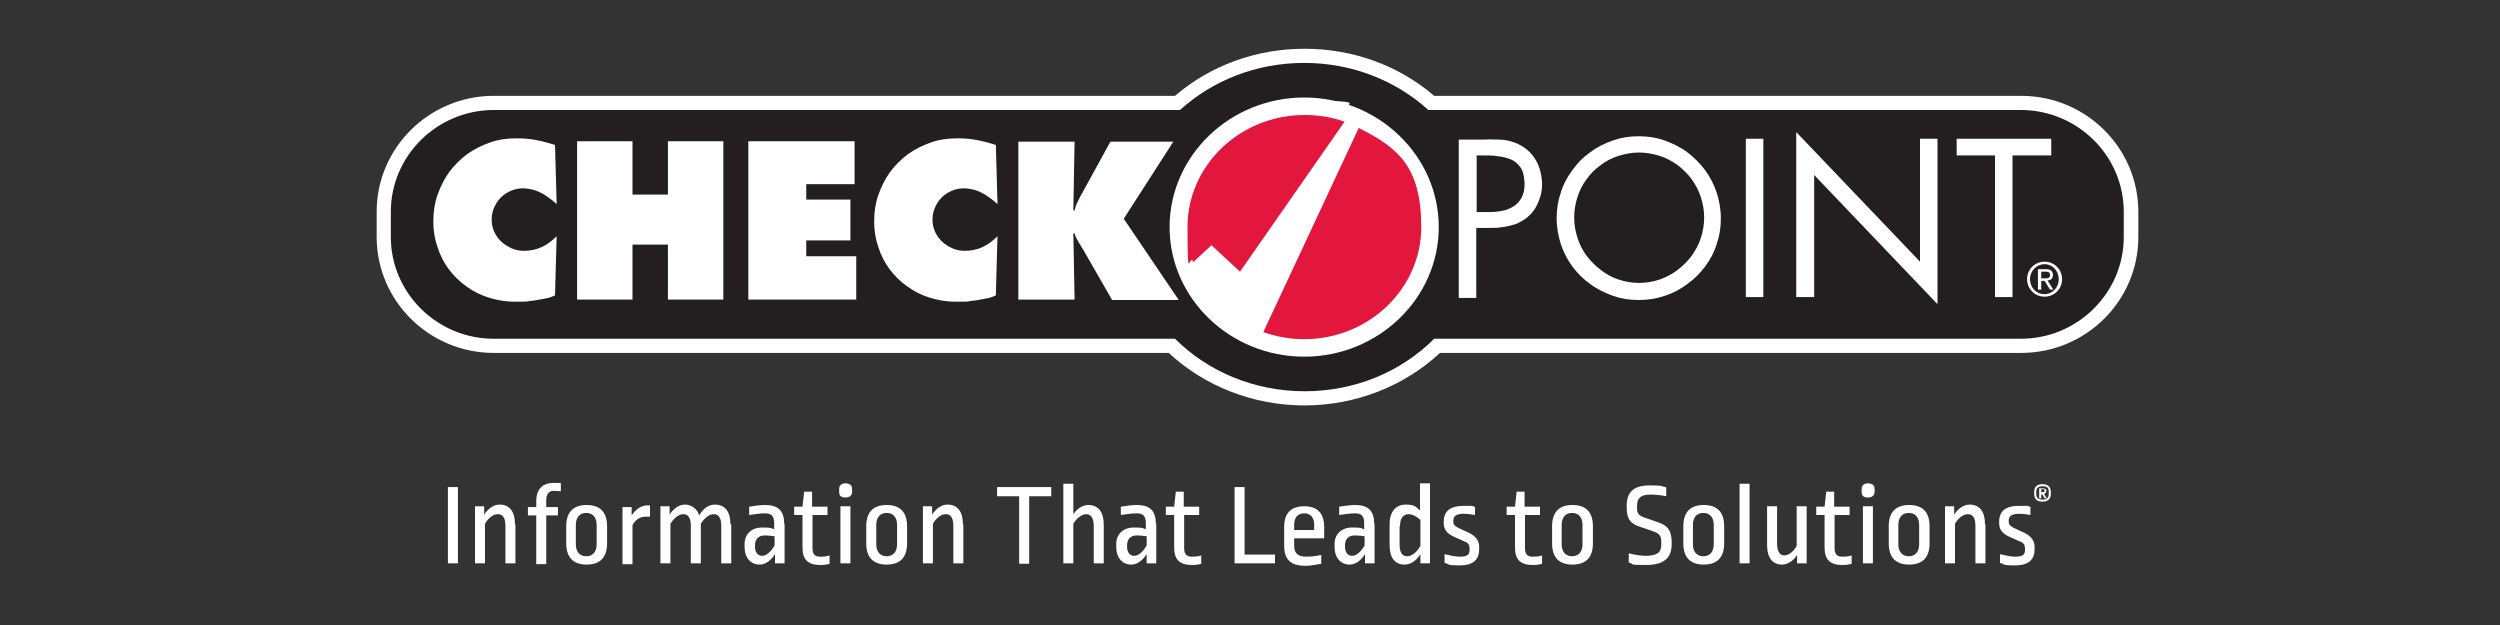
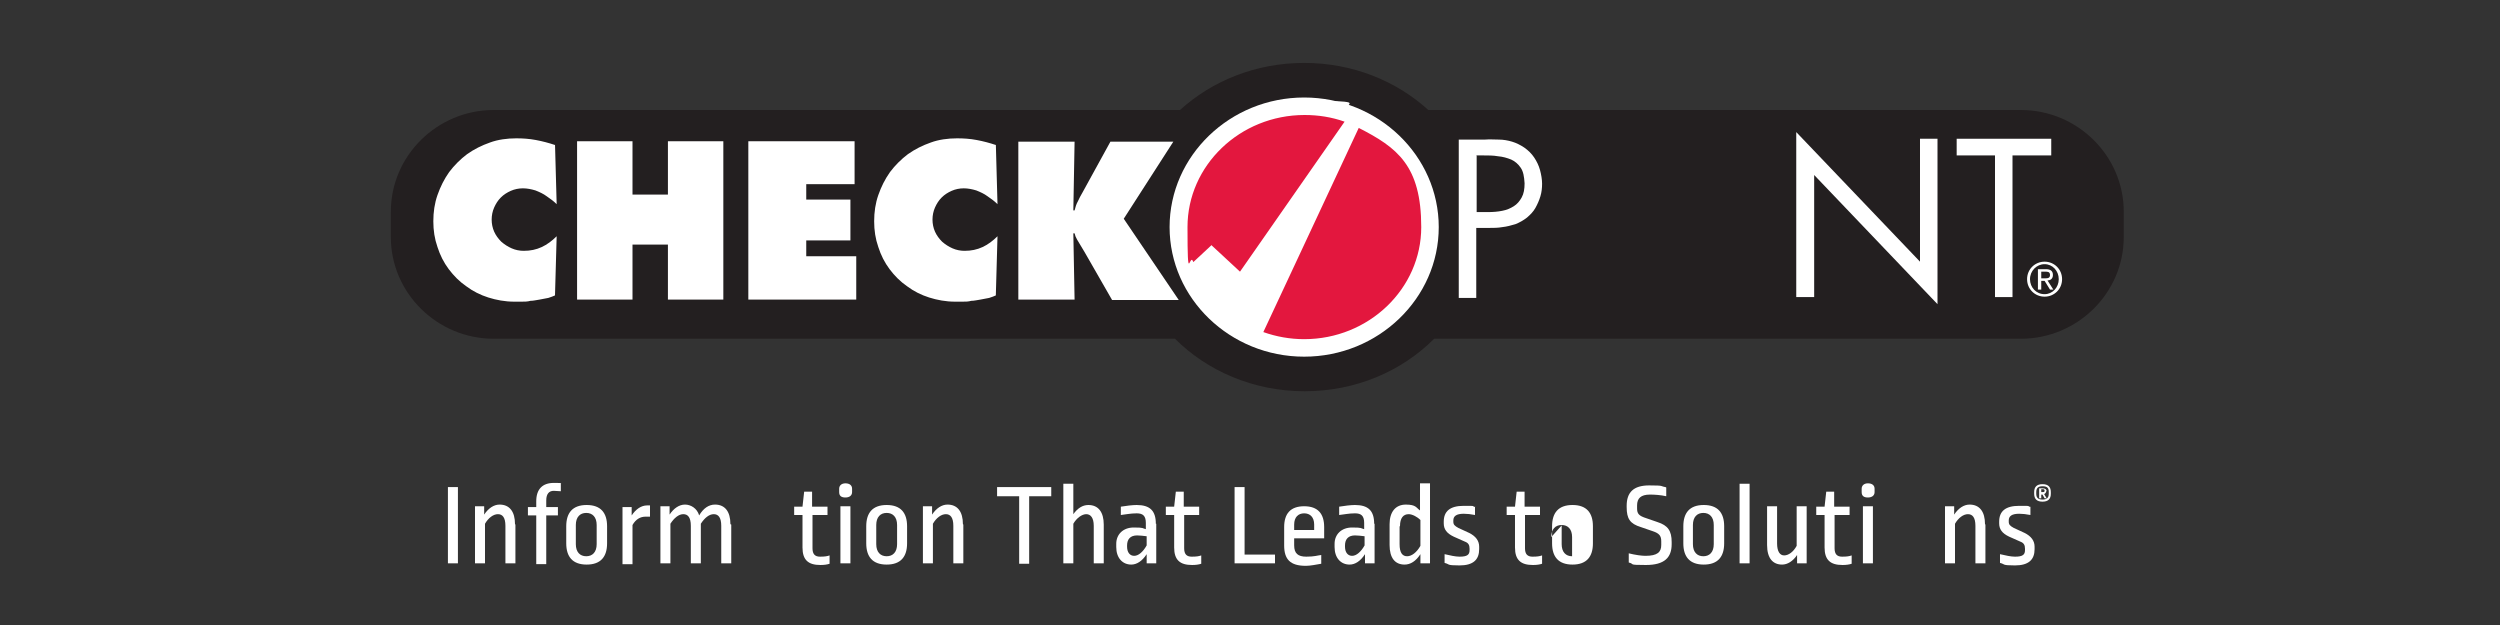
<svg xmlns="http://www.w3.org/2000/svg" id="Layer_2" data-name="Layer 2" version="1.1" viewBox="0 0 600 150">
  <rect x="0" y="0" width="600" height="150" fill="#333333" stroke="none" />
  <defs>
    <style>
      .cls-1 {
        fill: #e3173e;
      }

      .cls-1, .cls-2, .cls-3 {
        fill-rule: evenodd;
      }

      .cls-1, .cls-2, .cls-3, .cls-4 {
        stroke-width: 0px;
      }

      .cls-2 {
        fill: #231f20;
      }

      .cls-3, .cls-4 {
        fill: #fff;
      }
    </style>
  </defs>
  <g>
-     <path class="cls-4" d="M313,97.3c-12.2,0-23.9-4.6-32.5-12.6H118.5c-15.5,0-28.1-12.5-28.1-27.8v-6.1c0-15.3,12.6-27.8,28.1-27.8h163.5c8.5-7.3,19.5-11.3,31.1-11.3s22.6,4,31.1,11.3h140.9c15.5,0,28.1,12.5,28.1,27.8v6.1c0,15.3-12.6,27.8-28.1,27.8h-139.5c-8.6,8-20.3,12.6-32.5,12.6h0ZM118.5,29.8c-11.8,0-21.3,9.4-21.3,21.1v6.1c0,11.6,9.6,21.1,21.3,21.1h164.8l1,1c7.4,7.4,17.9,11.6,28.7,11.6s21.4-4.2,28.7-11.6l1-1h142.2c11.8,0,21.3-9.4,21.3-21.1v-6.1c0-11.6-9.6-21.1-21.3-21.1h-143.5l-1-.9c-7.4-6.7-17.1-10.4-27.5-10.4s-20.1,3.7-27.5,10.4l-1,.9H118.5Z" />
    <path class="cls-2" d="M118.5,26.4h164.7c7.7-7,18.2-11.3,29.8-11.3s22.1,4.3,29.8,11.3h142.2c13.6,0,24.7,11,24.7,24.4v6.1c0,13.4-11.1,24.4-24.7,24.4h-140.8c-7.8,7.8-18.8,12.6-31.1,12.6s-23.4-4.9-31.1-12.6H118.5c-13.6,0-24.7-11-24.7-24.4v-6.1c0-13.4,11.1-24.4,24.7-24.4h0Z" />
    <g>
      <path class="cls-3" d="M313,25.9c16.5,0,29.8,12.8,29.8,28.6s-13.4,28.6-29.8,28.6-29.8-12.8-29.8-28.6,13.4-28.6,29.8-28.6h0Z" />
      <path class="cls-4" d="M313,85.6c-17.8,0-32.3-14-32.3-31.1s14.5-31.1,32.3-31.1,32.3,14,32.3,31.1-14.5,31.1-32.3,31.1h0ZM313,28.5c-15,0-27.3,11.7-27.3,26.1s12.2,26.1,27.3,26.1,27.3-11.7,27.3-26.1-12.2-26.1-27.3-26.1h0Z" />
    </g>
    <g>
      <path class="cls-1" d="M313,25.9c4.4,0,8.5.9,12.3,2.5l-27.4,39.4-7.2-6.7-5,4.8c-1.6-3.5-2.5-7.3-2.5-11.4,0-15.8,13.4-28.6,29.8-28.6h0ZM325.4,28.4c10.3,4.5,17.5,14.5,17.5,26s-13.4,28.6-29.8,28.6-8.4-.9-12.1-2.5l24.4-52.2h0Z" />
      <path class="cls-4" d="M313,84.8c-4.5,0-8.8-.9-12.8-2.6l-1.6-.7,16.8-35.9-17.3,24.8-7.4-6.9-5.6,5.3-1-2.2c-1.7-3.8-2.6-7.9-2.6-12.1,0-16.7,14.1-30.3,31.5-30.3s7.8.7,11.5,2.1h0s1.5.6,1.5.6c0,0,0,0,.1,0l1.8.8h0c10.2,5.3,16.7,15.6,16.7,26.8,0,16.7-14.1,30.3-31.5,30.3h0ZM303.2,79.7c3.1,1.1,6.4,1.7,9.8,1.7,15.5,0,28.1-12.1,28.1-26.9s-5.8-19.1-15-23.8l-22.9,49h0ZM290.7,58.8l6.9,6.4,25.1-36c-3.1-1.1-6.3-1.6-9.6-1.6-15.5,0-28.1,12.1-28.1,26.9s.5,5.7,1.4,8.4l4.4-4.1h0Z" />
    </g>
    <path class="cls-4" d="M133.2,34.8c-1.5-.5-3-.9-4.6-1.2-1.6-.3-3.1-.4-4.7-.4-2.2,0-4.4.3-6.3,1-2,.7-3.8,1.6-5.5,2.8-1.6,1.2-3.1,2.7-4.3,4.3-1.2,1.7-2.1,3.5-2.8,5.5-.7,2-1,4.1-1,6.3,0,2.2.3,4.2,1,6.2.6,1.9,1.5,3.7,2.7,5.3,1.2,1.6,2.6,3,4.2,4.1,1.6,1.2,3.4,2.1,5.3,2.7,1.9.6,4,1,6.2,1,.5,0,1.1,0,1.8,0,.7,0,1.4,0,2.1-.2.7,0,1.5-.2,2.2-.3.7-.1,1.4-.3,2.1-.4.6-.2,1.2-.4,1.6-.6l.4-14.2c-1.1,1.1-2.3,2-3.6,2.6-1.3.6-2.7.9-4.3.9-1,0-2-.2-2.9-.6-.9-.4-1.7-.9-2.5-1.6-.7-.7-1.3-1.5-1.7-2.4-.4-.9-.6-1.9-.6-2.9,0-1,.2-2,.6-2.9.4-.9.9-1.7,1.6-2.4.7-.7,1.5-1.2,2.4-1.6.9-.4,1.9-.6,2.9-.6,1,0,2,.2,3,.5,1,.4,1.9.8,2.7,1.4.9.6,1.7,1.2,2.4,1.9l-.4-14.5h0Z" />
    <polygon class="cls-4" points="138.5 71.9 151.8 71.9 151.8 58.7 160.3 58.7 160.3 71.9 173.6 71.9 173.6 33.9 160.3 33.9 160.3 46.7 151.8 46.7 151.8 33.9 138.5 33.9 138.5 71.9 138.5 71.9" />
    <polygon class="cls-4" points="179.6 71.9 205.5 71.9 205.5 61.5 193.5 61.5 193.5 57.7 204.1 57.7 204.1 47.9 193.5 47.9 193.5 44.2 205.1 44.2 205.1 33.9 179.6 33.9 179.6 71.9 179.6 71.9" />
    <path class="cls-4" d="M239,34.8c-1.5-.5-3-.9-4.6-1.2-1.6-.3-3.1-.4-4.7-.4-2.2,0-4.4.3-6.3,1-2,.7-3.8,1.6-5.5,2.8-1.6,1.2-3.1,2.7-4.3,4.3-1.2,1.7-2.1,3.5-2.8,5.5-.7,2-1,4.1-1,6.3,0,2.2.3,4.2,1,6.2.6,1.9,1.5,3.7,2.7,5.3,1.2,1.6,2.6,3,4.2,4.1,1.6,1.2,3.4,2.1,5.3,2.7,1.9.6,4,1,6.2,1,.5,0,1.1,0,1.8,0,.7,0,1.4,0,2.1-.2.7,0,1.5-.2,2.2-.3.7-.1,1.4-.3,2.1-.4.6-.2,1.2-.4,1.6-.6l.4-14.2c-1.1,1.1-2.3,2-3.6,2.6-1.3.6-2.7.9-4.3.9-1,0-2-.2-2.9-.6-.9-.4-1.7-.9-2.5-1.6-.7-.7-1.3-1.5-1.7-2.4-.4-.9-.6-1.9-.6-2.9,0-1,.2-2,.6-2.9.4-.9.9-1.7,1.6-2.4.7-.7,1.5-1.2,2.4-1.6.9-.4,1.9-.6,2.9-.6,1,0,2,.2,3,.5,1,.4,1.9.8,2.7,1.4.9.6,1.7,1.2,2.4,1.9l-.4-14.5h0Z" />
    <path class="cls-4" d="M244.4,71.9h13.5l-.3-15.9h.3c.1.5.3,1,.6,1.5.3.5.6,1,.9,1.5.3.5.6,1,.9,1.5l6.6,11.5h16l-13.2-19.5,11.9-18.5h-15.1l-6.7,12.2c-.4.7-.8,1.4-1.1,2.1-.4.7-.6,1.4-.8,2.2h-.3l.3-16.5h-13.5v38h0Z" />
    <path class="cls-4" d="M354.3,54.7h3.1c1.1,0,2.1,0,3.2-.2,1-.1,2.1-.4,3.1-.7,1-.4,1.9-.9,2.8-1.6.8-.7,1.5-1.4,2-2.3.5-.9.9-1.8,1.2-2.8.3-1,.4-2,.4-3s-.2-2.2-.5-3.3c-.3-1.1-.8-2.1-1.4-3-.6-.9-1.4-1.7-2.4-2.4-.9-.6-1.9-1.1-2.9-1.4-1-.3-2.1-.5-3.2-.5-1.1,0-2.2-.1-3.3,0h-6.3v38h4.2v-16.6h0ZM354.3,37.3h1.6c1.3,0,2.5,0,3.6.2,1.2.1,2.2.4,3.2.8.9.4,1.7,1.1,2.3,2,.6.9.8,2.1.9,3.7,0,1.4-.2,2.5-.7,3.4-.5.9-1.1,1.6-1.9,2.1-.8.5-1.7.9-2.8,1.1-1,.2-2.1.3-3.3.3h-2.8v-13.5h0Z" />
-     <path class="cls-4" d="M393.3,32.7c-2.2,0-4.2.3-6.2,1-2,.7-3.8,1.6-5.4,2.8-1.7,1.2-3.1,2.6-4.3,4.3-1.2,1.6-2.2,3.4-2.8,5.4-.7,2-1,4-1,6.2,0,2.2.4,4.3,1,6.2.7,2,1.6,3.8,2.8,5.4,1.2,1.6,2.6,3,4.3,4.2,1.6,1.2,3.5,2.1,5.4,2.8,2,.7,4,1,6.2,1,2.2,0,4.2-.3,6.2-1,2-.6,3.8-1.6,5.4-2.8,1.7-1.2,3.1-2.6,4.3-4.2,1.2-1.6,2.2-3.4,2.8-5.4.7-2,1-4,1-6.2,0-2.2-.4-4.3-1-6.2-.7-2-1.6-3.8-2.8-5.4-1.2-1.6-2.7-3.1-4.3-4.3-1.6-1.2-3.5-2.1-5.4-2.8-2-.7-4-1-6.2-1h0ZM393.3,36.6c1.7,0,3.4.3,5,.8,1.6.5,3,1.3,4.3,2.2,1.3,1,2.4,2.1,3.4,3.4.9,1.3,1.7,2.7,2.2,4.3.5,1.6.8,3.2.8,4.9,0,1.7-.3,3.4-.8,4.9-.5,1.6-1.3,3-2.2,4.3-1,1.3-2.1,2.4-3.4,3.4-1.3,1-2.7,1.7-4.3,2.3-1.6.5-3.2.8-4.9.8-1.7,0-3.4-.3-4.9-.8-1.6-.5-3-1.3-4.3-2.3-1.3-1-2.4-2.1-3.4-3.4-1-1.3-1.7-2.8-2.2-4.3-.5-1.6-.8-3.2-.8-4.9,0-1.7.3-3.4.8-4.9.5-1.6,1.2-3,2.2-4.3.9-1.3,2.1-2.5,3.4-3.4,1.3-1,2.7-1.7,4.3-2.2,1.6-.5,3.2-.8,5-.8h0Z" />
-     <polygon class="cls-4" points="423.2 33.3 419 33.3 419 71.3 423.2 71.3 423.2 33.3 423.2 33.3" />
    <polygon class="cls-4" points="431.1 71.3 435.4 71.3 435.4 42 465 73 465 33.3 460.8 33.3 460.8 62.8 431.1 31.7 431.1 71.3 431.1 71.3" />
    <polygon class="cls-4" points="483 37.3 492.3 37.3 492.3 33.3 469.6 33.3 469.6 37.3 478.8 37.3 478.8 71.3 483 71.3 483 37.3 483 37.3" />
    <path class="cls-4" d="M490.7,62.8c2.3,0,4.2,1.8,4.2,4.2s-1.9,4.2-4.2,4.2-4.2-1.8-4.2-4.2,1.9-4.2,4.2-4.2ZM490.7,70.6c1.9,0,3.4-1.6,3.4-3.6s-1.5-3.6-3.4-3.6-3.5,1.6-3.5,3.6,1.5,3.6,3.5,3.6ZM489.1,64.6h1.9c1.2,0,1.7.5,1.7,1.4s-.6,1.3-1.3,1.3l1.4,2.2h-.8l-1.3-2.1h-.8v2.1h-.8v-4.9ZM489.9,66.8h.8c.7,0,1.3,0,1.3-.8s-.6-.8-1.1-.8h-1v1.6Z" />
  </g>
  <g>
    <path class="cls-4" d="M109.9,135.2h-2.4v-18.3h2.4v18.3Z" />
    <path class="cls-4" d="M123.7,125.9v9.3h-2.4v-9c0-2-.7-2.8-1.8-2.8s-2.3.9-3.1,2.3v9.5h-2.4v-13.7h2.2v2c1-1.5,2.3-2.4,3.7-2.4,2.4,0,3.7,1.7,3.7,4.7Z" />
    <path class="cls-4" d="M134.6,116v1.9c-.5,0-1.1-.1-1.7-.1-1.1,0-1.8.7-1.8,2.3v1.6h2.8v2h-2.8v11.7h-2.4v-11.7h-2v-2h2v-1.4c0-2.9,1.5-4.4,4.2-4.4s1.4.1,1.8.2Z" />
    <path class="cls-4" d="M145.7,126.3v4.1c0,3.2-1.5,5.1-4.9,5.1s-4.9-1.9-4.9-5.1v-4.1c0-3.2,1.5-5.1,4.9-5.1s4.9,1.9,4.9,5.1ZM138.2,126.1v4.5c0,1.9,1,2.9,2.5,2.9s2.5-1,2.5-2.9v-4.6c0-1.9-1-2.9-2.5-2.9s-2.5,1-2.5,2.9Z" />
    <path class="cls-4" d="M156,121.3v2.7c-.3,0-.6,0-1.1,0-1.2,0-2.3.6-3.1,2v9.4h-2.4v-13.7h2.2v2c1-1.5,2.3-2.4,3.7-2.4s.5,0,.6,0Z" />
    <path class="cls-4" d="M175.5,125.9v9.3h-2.4v-9c0-2-.7-2.8-1.8-2.8s-2.2.9-3.1,2.3v9.5h-2.4v-9c0-2-.7-2.8-1.8-2.8s-2.2.9-3.1,2.3v9.5h-2.4v-13.7h2.2v2c1-1.5,2.3-2.4,3.7-2.4s2.9.9,3.4,2.6c1-1.7,2.3-2.6,3.8-2.6,2.4,0,3.7,1.7,3.7,4.7Z" />
-     <path class="cls-4" d="M188.3,125.7v9.5h-2.3v-2.2c-1.1,1.7-2.4,2.5-3.7,2.5-2.1,0-3.6-1.6-3.6-4.2v-.8c0-2.2,1.6-3.9,4.2-3.9s2,.2,2.9.4v-1.5c0-1.7-.7-2.3-2.2-2.3s-2.8.3-3.8.4v-2c1.2-.2,2.8-.4,3.8-.4,3.2,0,4.6,1.4,4.6,4.5ZM181.2,130.9v.3c0,1.4.7,2.2,1.7,2.2s2.1-.9,3-2.5v-2.2c-.8-.1-1.7-.2-2.3-.2-1.6,0-2.4.9-2.4,2.4Z" />
    <path class="cls-4" d="M195,121.6h3.6v2h-3.6v8c0,1.4.6,2,1.8,2s1.7-.1,2.3-.3v2c-.6.2-1.3.3-2.2.3-2.9,0-4.3-1.2-4.3-4.2v-7.8h-2v-2h2l.4-3.6h1.9v3.6Z" />
    <path class="cls-4" d="M204.5,117.3v.8c0,.8-.6,1.3-1.6,1.3s-1.5-.4-1.5-1.3v-.8c0-.8.6-1.3,1.5-1.3s1.6.4,1.6,1.3ZM204.1,135.2h-2.4v-13.7h2.4v13.7Z" />
    <path class="cls-4" d="M217.7,126.3v4.1c0,3.2-1.5,5.1-4.9,5.1s-4.9-1.9-4.9-5.1v-4.1c0-3.2,1.5-5.1,4.9-5.1s4.9,1.9,4.9,5.1ZM210.3,126.1v4.5c0,1.9,1,2.9,2.5,2.9s2.5-1,2.5-2.9v-4.6c0-1.9-1-2.9-2.5-2.9s-2.5,1-2.5,2.9Z" />
    <path class="cls-4" d="M231.2,125.9v9.3h-2.4v-9c0-2-.7-2.8-1.8-2.8s-2.3.9-3.1,2.3v9.5h-2.4v-13.7h2.2v2c1-1.5,2.3-2.4,3.7-2.4,2.4,0,3.7,1.7,3.7,4.7Z" />
    <path class="cls-4" d="M252.3,119.1h-5.3v16.2h-2.4v-16.2h-5.3v-2.2h13v2.2Z" />
    <path class="cls-4" d="M257.6,123.4c1-1.4,2.2-2.2,3.6-2.2,2.4,0,3.7,1.7,3.7,4.7v9.3h-2.4v-9c0-2-.8-2.8-1.8-2.8s-2.3.9-3.1,2.3v9.5h-2.4v-19.1h2.4v7.3Z" />
    <path class="cls-4" d="M277.5,125.7v9.5h-2.3v-2.2c-1.1,1.7-2.4,2.5-3.7,2.5-2.1,0-3.6-1.6-3.6-4.2v-.8c0-2.2,1.6-3.9,4.2-3.9s2,.2,2.9.4v-1.5c0-1.7-.7-2.3-2.2-2.3s-2.8.3-3.8.4v-2c1.2-.2,2.8-.4,3.8-.4,3.2,0,4.6,1.4,4.6,4.5ZM270.5,130.9v.3c0,1.4.7,2.2,1.7,2.2s2.1-.9,3-2.5v-2.2c-.8-.1-1.7-.2-2.3-.2-1.6,0-2.4.9-2.4,2.4Z" />
    <path class="cls-4" d="M284.2,121.6h3.6v2h-3.6v8c0,1.4.6,2,1.8,2s1.7-.1,2.3-.3v2c-.6.2-1.3.3-2.2.3-2.9,0-4.3-1.2-4.3-4.2v-7.8h-2v-2h2l.4-3.6h1.9v3.6Z" />
    <path class="cls-4" d="M298.7,133.1h7.3v2.1h-9.7v-18.3h2.4v16.2Z" />
    <path class="cls-4" d="M317.8,126.3v2.9h-7.2v1.7c0,1.9.9,2.7,2.9,2.7s2.7-.3,3.6-.4v2.1c-1.2.2-2.6.5-3.7.5-3.8,0-5.2-1.6-5.2-4.9v-4.4c0-3.2,1.5-5,4.8-5s4.8,1.8,4.8,5ZM310.6,125.9v1.3h4.8v-1.3c0-1.8-1-2.7-2.4-2.7s-2.4.9-2.4,2.7Z" />
    <path class="cls-4" d="M329.9,125.7v9.5h-2.3v-2.2c-1.1,1.7-2.4,2.5-3.7,2.5-2.1,0-3.6-1.6-3.6-4.2v-.8c0-2.2,1.6-3.9,4.2-3.9s2,.2,2.9.4v-1.5c0-1.7-.7-2.3-2.2-2.3s-2.8.3-3.8.4v-2c1.2-.2,2.8-.4,3.8-.4,3.2,0,4.6,1.4,4.6,4.5ZM322.8,130.9v.3c0,1.4.7,2.2,1.7,2.2s2.1-.9,3-2.5v-2.2c-.8-.1-1.7-.2-2.3-.2-1.6,0-2.4.9-2.4,2.4Z" />
    <path class="cls-4" d="M343.2,135.2h-2.3v-2.2c-1.1,1.7-2.4,2.5-3.8,2.5-2.3,0-3.6-1.6-3.6-4.7v-5c0-2.9,1.4-4.7,3.9-4.7s2.5.8,3.4,1.4v-6.5h2.4v19.1ZM335.9,126.3v4.3c0,2.1.7,2.9,1.8,2.9s2.3-.9,3.2-2.5v-6.2c-.8-.8-2-1.4-2.8-1.4-1.3,0-2.1.9-2.1,2.9Z" />
    <path class="cls-4" d="M354,121.6v2c-1-.2-1.9-.3-2.7-.3-1.8,0-2.5.6-2.5,1.6v.3c0,.7.3,1,1.2,1.5l2.6,1.2c1.6.8,2.4,1.9,2.4,3.3v.6c0,2.5-1.4,3.9-4.7,3.9s-2.3-.3-3.6-.6v-2.1c1.3.3,2.6.6,3.6.6,1.9,0,2.4-.5,2.4-1.6v-.3c0-.9-.3-1.4-1.1-1.7l-2.7-1.2c-1.7-.8-2.4-1.8-2.4-3.2v-.4c0-2.5,1.5-3.8,4.8-3.8s1.6,0,2.8.3Z" />
    <path class="cls-4" d="M366,121.6h3.6v2h-3.6v8c0,1.4.6,2,1.8,2s1.7-.1,2.3-.3v2c-.6.2-1.3.3-2.2.3-2.9,0-4.3-1.2-4.3-4.2v-7.8h-2v-2h2l.4-3.6h1.9v3.6Z" />
-     <path class="cls-4" d="M382.3,126.3v4.1c0,3.2-1.5,5.1-4.9,5.1s-4.9-1.9-4.9-5.1v-4.1c0-3.2,1.5-5.1,4.9-5.1s4.9,1.9,4.9,5.1ZM374.8,126.1v4.5c0,1.9,1,2.9,2.5,2.9s2.5-1,2.5-2.9v-4.6c0-1.9-1-2.9-2.5-2.9s-2.5,1-2.5,2.9Z" />
+     <path class="cls-4" d="M382.3,126.3v4.1c0,3.2-1.5,5.1-4.9,5.1s-4.9-1.9-4.9-5.1v-4.1c0-3.2,1.5-5.1,4.9-5.1s4.9,1.9,4.9,5.1ZM374.8,126.1v4.5c0,1.9,1,2.9,2.5,2.9v-4.6c0-1.9-1-2.9-2.5-2.9s-2.5,1-2.5,2.9Z" />
    <path class="cls-4" d="M399.9,117v2.1c-1.3-.3-2.8-.4-3.9-.4-2.2,0-3.1.9-3.1,2.6v.7c0,1.3.4,1.8,2.3,2.4l2.6.9c2.5.8,3.4,2.1,3.4,4.8v.5c0,3.2-1.7,5-6.2,5s-2.5-.2-4.1-.6v-2.2c1.6.4,3.1.6,4,.6,2.9,0,3.8-.9,3.8-2.6v-.9c0-1.3-.5-1.9-2-2.4l-2.9-1c-2.6-.8-3.4-2-3.4-4.8v-.3c0-3.2,1.6-4.9,5.4-4.9s2.6.2,3.9.4Z" />
    <path class="cls-4" d="M413.8,126.3v4.1c0,3.2-1.5,5.1-4.9,5.1s-4.9-1.9-4.9-5.1v-4.1c0-3.2,1.5-5.1,4.9-5.1s4.9,1.9,4.9,5.1ZM406.3,126.1v4.5c0,1.9,1,2.9,2.5,2.9s2.5-1,2.5-2.9v-4.6c0-1.9-1-2.9-2.5-2.9s-2.5,1-2.5,2.9Z" />
    <path class="cls-4" d="M419.9,135.2h-2.4v-19.1h2.4v19.1Z" />
    <path class="cls-4" d="M433.5,135.2h-2.2v-2c-1,1.5-2.3,2.3-3.6,2.3-2.2,0-3.6-1.5-3.6-4.7v-9.3h2.4v8.9c0,2,.7,2.9,1.7,2.9s2.2-.8,3-2.3v-9.5h2.4v13.7Z" />
    <path class="cls-4" d="M440.3,121.6h3.6v2h-3.6v8c0,1.4.6,2,1.8,2s1.7-.1,2.3-.3v2c-.6.2-1.3.3-2.2.3-2.9,0-4.3-1.2-4.3-4.2v-7.8h-2v-2h2l.4-3.6h1.9v3.6Z" />
    <path class="cls-4" d="M449.9,117.3v.8c0,.8-.6,1.3-1.6,1.3s-1.5-.4-1.5-1.3v-.8c0-.8.6-1.3,1.5-1.3s1.6.4,1.6,1.3ZM449.5,135.2h-2.4v-13.7h2.4v13.7Z" />
-     <path class="cls-4" d="M463.1,126.3v4.1c0,3.2-1.5,5.1-4.9,5.1s-4.9-1.9-4.9-5.1v-4.1c0-3.2,1.5-5.1,4.9-5.1s4.9,1.9,4.9,5.1ZM455.6,126.1v4.5c0,1.9,1,2.9,2.5,2.9s2.5-1,2.5-2.9v-4.6c0-1.9-1-2.9-2.5-2.9s-2.5,1-2.5,2.9Z" />
    <path class="cls-4" d="M476.5,125.9v9.3h-2.4v-9c0-2-.7-2.8-1.8-2.8s-2.3.9-3.1,2.3v9.5h-2.4v-13.7h2.2v2c1-1.5,2.3-2.4,3.7-2.4,2.4,0,3.7,1.7,3.7,4.7Z" />
    <path class="cls-4" d="M487.3,121.6v2c-1-.2-1.9-.3-2.7-.3-1.8,0-2.5.6-2.5,1.6v.3c0,.7.3,1,1.2,1.5l2.6,1.2c1.6.8,2.4,1.9,2.4,3.3v.6c0,2.5-1.4,3.9-4.7,3.9s-2.3-.3-3.6-.6v-2.1c1.3.3,2.6.6,3.6.6,1.9,0,2.4-.5,2.4-1.6v-.3c0-.9-.3-1.4-1.1-1.7l-2.7-1.2c-1.7-.8-2.4-1.8-2.4-3.2v-.4c0-2.5,1.5-3.8,4.8-3.8s1.6,0,2.8.3Z" />
  </g>
  <path class="cls-4" d="M492.2,118.1v.4c0,1.2-.6,1.9-2,1.9s-2-.7-2-1.9v-.4c0-1.2.6-1.9,2-1.9s2,.7,2,1.9ZM488.7,118v.5c0,.9.4,1.4,1.5,1.4s1.5-.5,1.5-1.4v-.5c0-.9-.4-1.3-1.5-1.3s-1.5.5-1.5,1.4ZM491.1,117.8h0c0,.4-.2.6-.5.8l.6,1h-.5l-.5-.9h-.3v.9h-.5v-2.4c.3,0,.6,0,.8,0,.7,0,1,.3,1,.8ZM489.9,117.4v.7c.1,0,.3,0,.4,0,.3,0,.4-.1.4-.3h0c0-.3-.1-.4-.4-.4s-.3,0-.4,0Z" />
</svg>